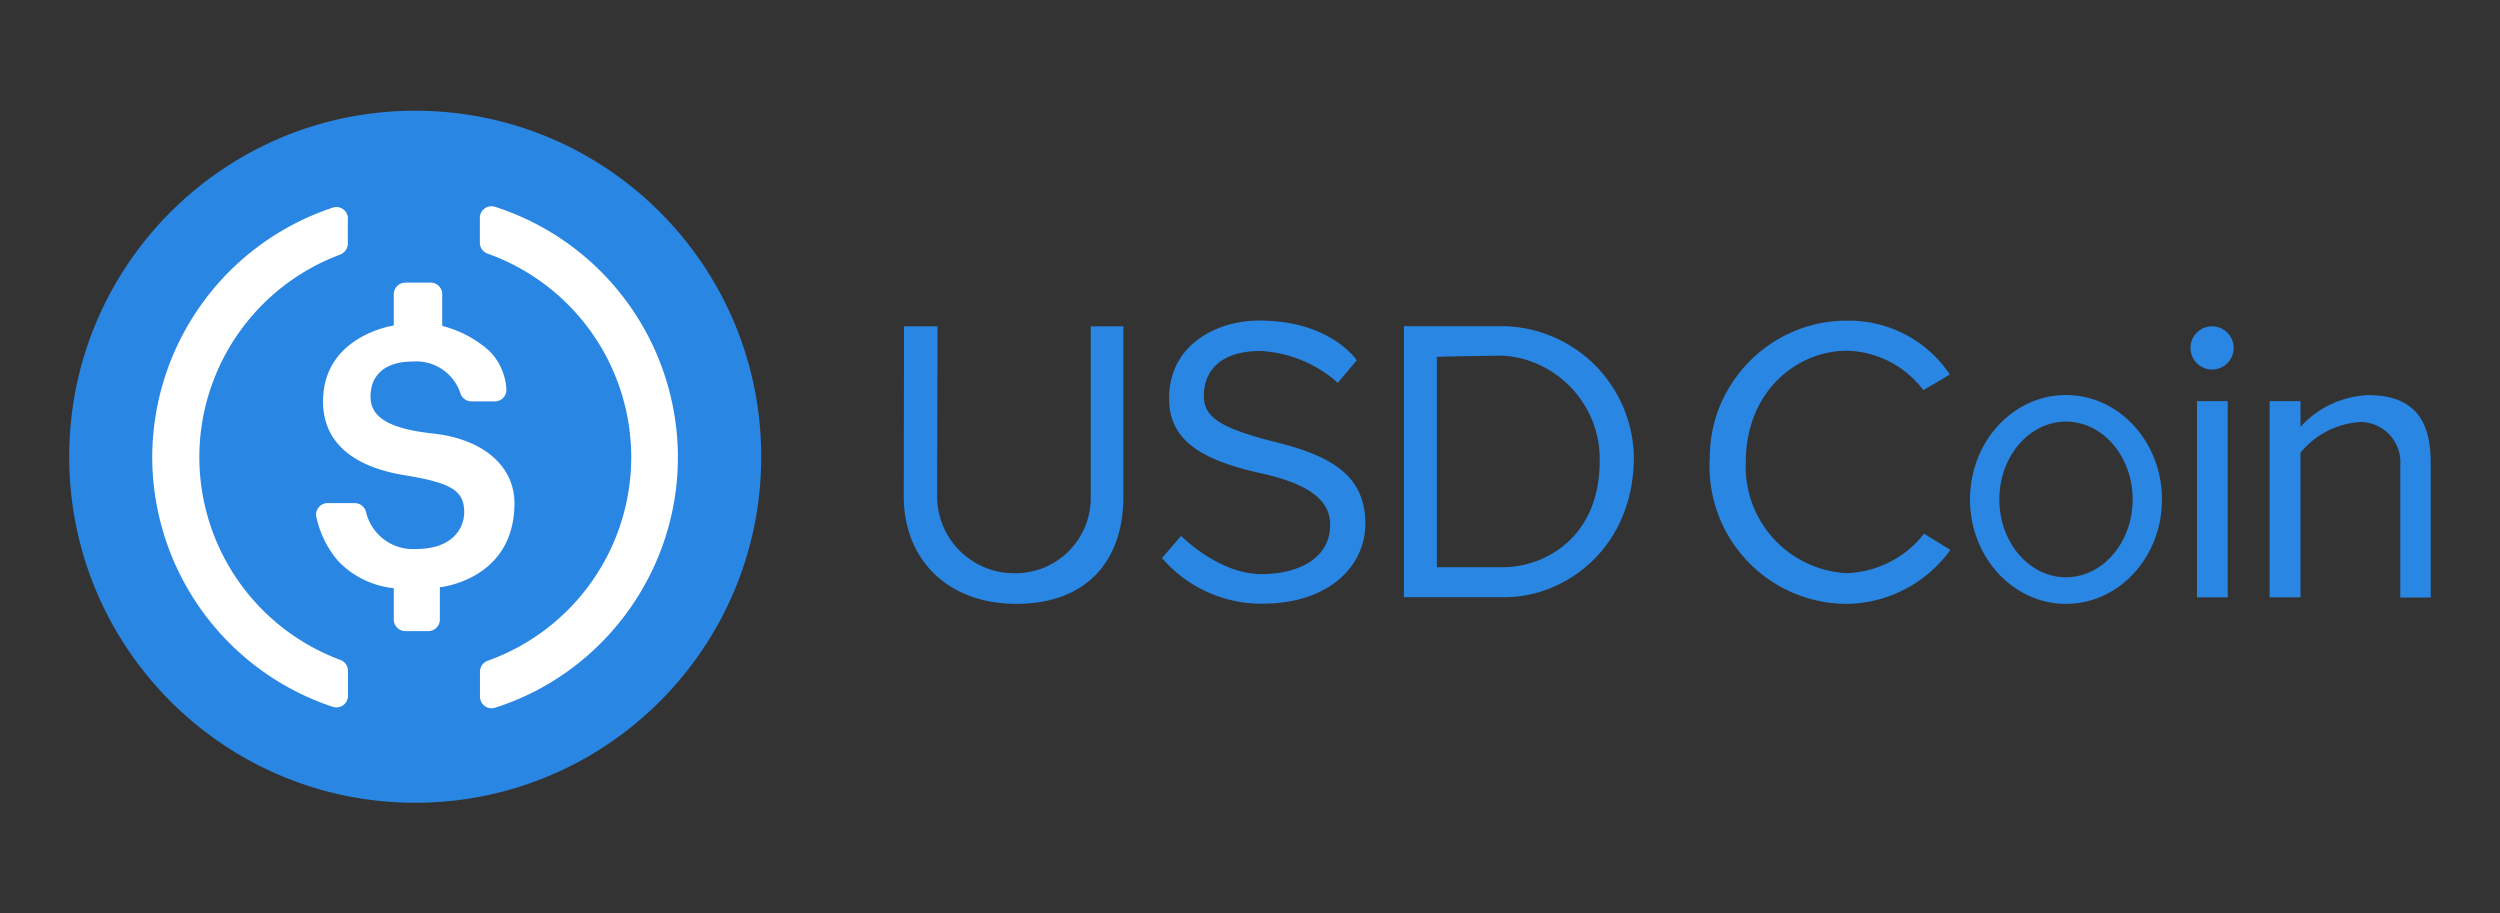
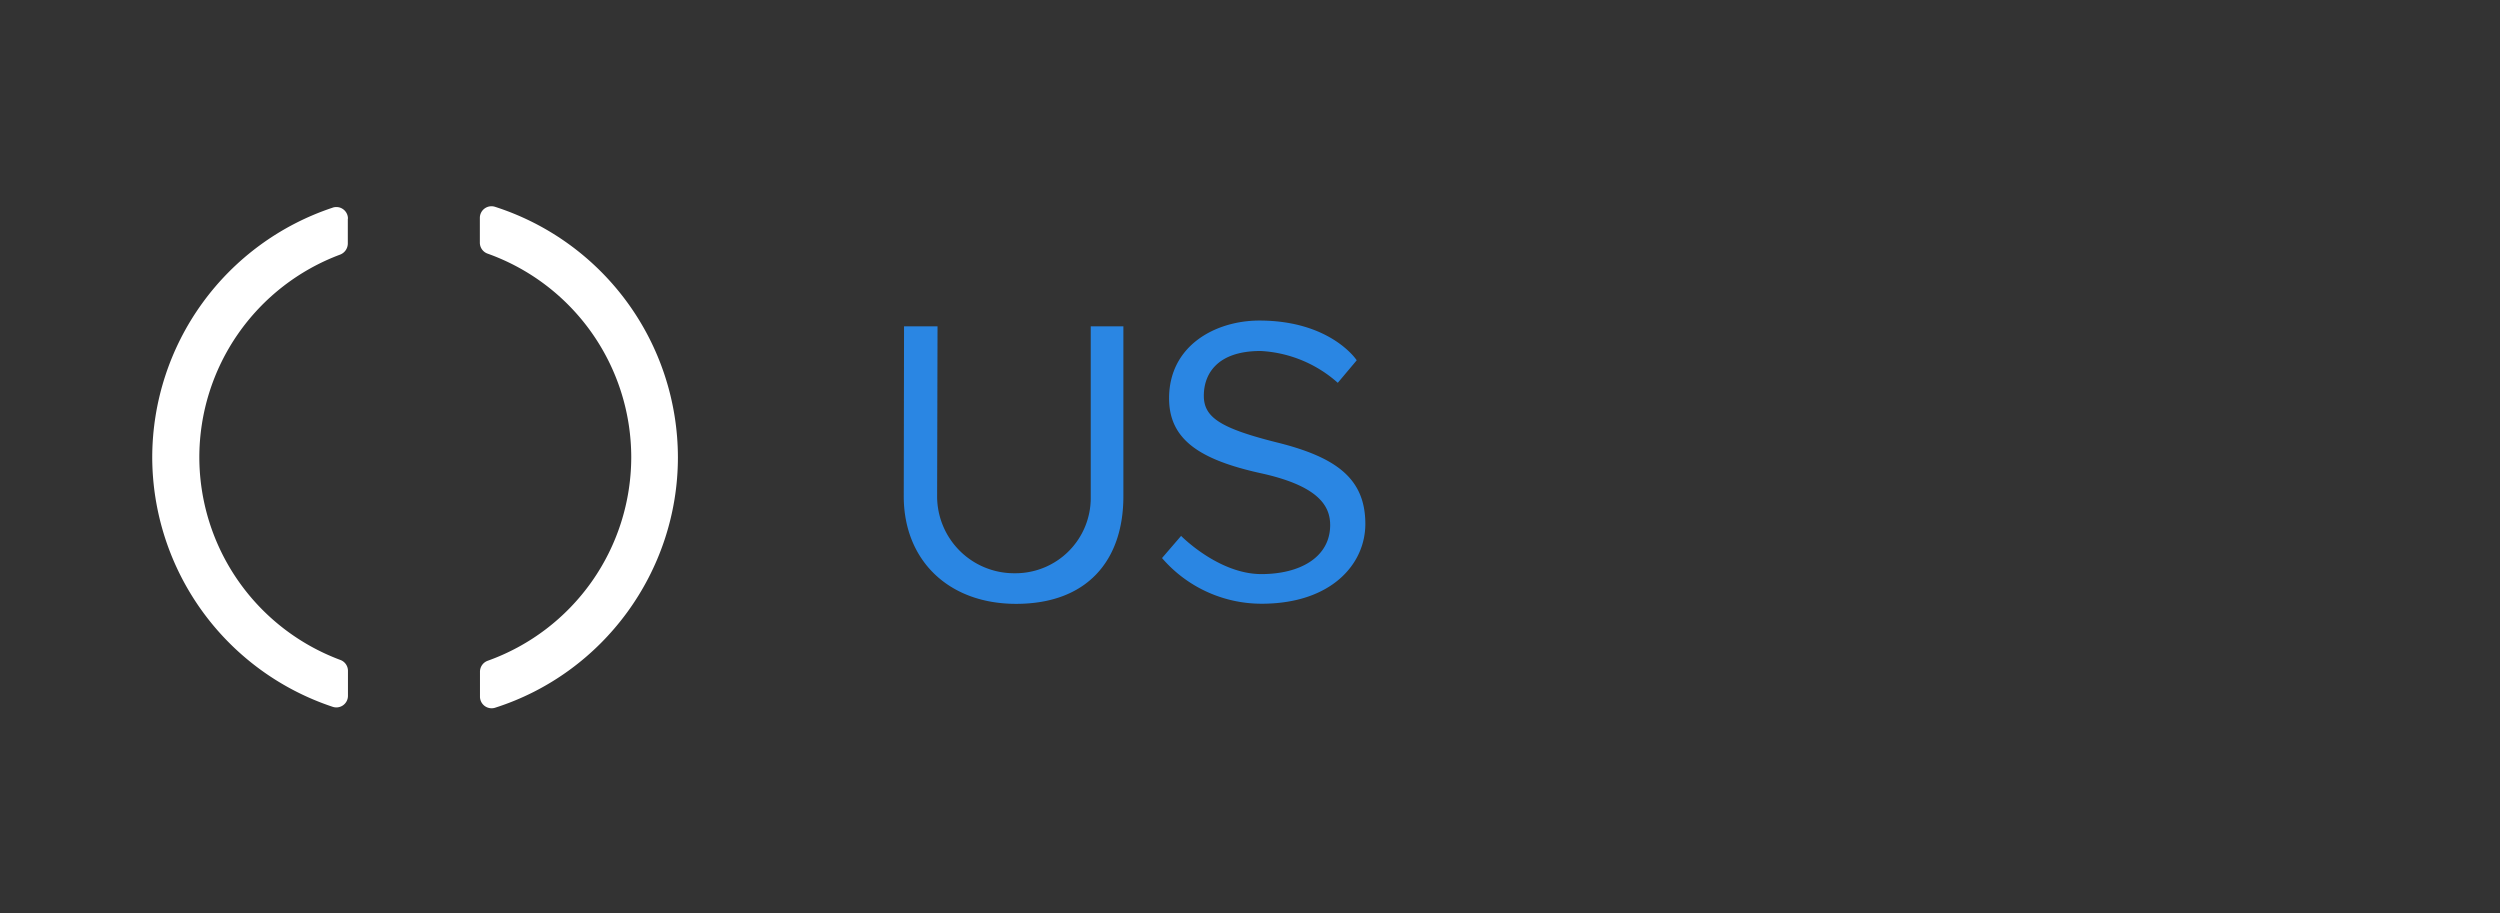
<svg xmlns="http://www.w3.org/2000/svg" fill="none" viewBox="0 0 104 38">
  <rect x="0" y="0" width="104" height="38" fill="#333333" stroke="none" />
  <path fill="#2A86E3" d="m55.652 15.925.789-.938h-.006v-.006s-1.077-1.646-4.047-1.646c-1.803 0-3.754 1.024-3.754 3.235 0 1.716 1.272 2.557 3.834 3.12 2.43.536 2.867 1.388 2.867 2.154 0 1.319-1.226 2.038-2.861 2.038-1.785 0-3.34-1.589-3.34-1.589l-.794.922a5.463 5.463 0 0 0 4.145 1.9c2.896 0 4.313-1.647 4.313-3.317 0-1.854-1.157-2.758-3.628-3.38-2.43-.604-3.091-1.065-3.091-1.957 0-.887.54-1.86 2.36-1.86a5.23 5.23 0 0 1 3.213 1.324Zm-16.651-2.349h-1.393l-.012 7.07c0 2.649 1.848 4.474 4.675 4.474 2.954 0 4.462-1.802 4.462-4.474v-7.07h-1.358v7.151a3.132 3.132 0 0 1-3.12 3.12h-.087a3.202 3.202 0 0 1-3.184-3.183v-.018l.017-7.07Z" />
-   <path fill="#2A86E3" fill-rule="evenodd" d="M58.404 24.85V13.57h4.18a5.533 5.533 0 0 1 5.384 5.442c0 3.713-2.77 5.832-5.384 5.832H58.41v.006h-.006Zm1.37-10.007v8.752h2.764c1.659 0 4.008-1.18 4.008-4.405.057-2.292-1.728-4.243-4.008-4.393-.852 0-2.763.046-2.763.046Z" clip-rule="evenodd" />
-   <path fill="#2A86E3" d="m81.114 15.58.01-.005-.006.011-.004-.006Zm0 0-1.102.651a4.094 4.094 0 0 0-3.184-1.64c-2.067 0-4.203 1.68-4.203 4.634a4.433 4.433 0 0 0 4.163 4.618 4.261 4.261 0 0 0 3.253-1.641l1.094.673a5.395 5.395 0 0 1-4.335 2.246 5.722 5.722 0 0 1-5.672-6.098c0-3.109 2.55-5.67 5.66-5.682a5.045 5.045 0 0 1 4.326 2.24Z" />
-   <path fill="#2A86E3" fill-rule="evenodd" d="M85.948 16.433c2.2 0 3.99 1.946 3.99 4.346 0 2.396-1.785 4.342-3.996 4.342-2.2 0-3.99-1.946-3.99-4.341 0-2.401 1.785-4.348 3.996-4.348Zm0 1.105c1.526 0 2.77 1.45 2.77 3.241 0 1.785-1.245 3.236-2.776 3.236-1.526 0-2.77-1.45-2.77-3.236 0-1.79 1.244-3.241 2.776-3.241Z" clip-rule="evenodd" />
-   <path fill="#2A86E3" d="M91.395 16.686h1.278v8.164h-1.278v-8.164Zm4.306 1.071v-.001a4.014 4.014 0 0 1 2.816-1.318c2.355 0 2.602 1.624 2.602 2.89v5.528h-1.266v-5.528a1.673 1.673 0 0 0-1.67-1.773 3.518 3.518 0 0 0-2.482 1.273v6.022h-1.284v-8.164h1.284v1.07l-.005.006.005-.005Zm-2.78-3.283a.898.898 0 1 1-1.796 0 .898.898 0 0 1 1.796 0Zm-75.648 18.92c7.95 0 14.394-6.445 14.394-14.394 0-7.95-6.445-14.394-14.394-14.394C9.323 4.606 2.879 11.05 2.879 19s6.444 14.394 14.394 14.394Z" />
  <path fill="#fff" d="M20.014 8.845a.484.484 0 0 0-.052.218v1.03a.483.483 0 0 0 .328.46 9.003 9.003 0 0 1 5.97 8.47 9.005 9.005 0 0 1-5.97 8.464.485.485 0 0 0-.323.46v1.037a.484.484 0 0 0 .622.46c4.52-1.439 7.612-5.677 7.612-10.42a10.962 10.962 0 0 0-7.612-10.422.484.484 0 0 0-.575.243Zm-5.947-.226a.483.483 0 0 0-.226.018l-.011.005a10.958 10.958 0 0 0-7.497 10.381 10.963 10.963 0 0 0 7.508 10.381.482.482 0 0 0 .634-.46V27.9a.483.483 0 0 0-.323-.449 9.01 9.01 0 0 1-5.86-8.435 9.005 9.005 0 0 1 5.854-8.423.498.498 0 0 0 .323-.46V9.096h.006a.484.484 0 0 0-.408-.478Z" />
-   <path fill="#fff" d="M16.38 12.24v1.302h-.005s-2.937.42-2.937 3.16c0 1.665 1.204 2.7 3.34 3.058 1.946.317 2.533.622 2.533 1.543 0 .65-.455 1.537-2.02 1.537a2.01 2.01 0 0 1-2.068-1.554.487.487 0 0 0-.466-.357h-1.129a.488.488 0 0 0-.483.49c.137.726.467 1.402.956 1.957a3.754 3.754 0 0 0 2.28 1.094v1.3a.484.484 0 0 0 .483.484h.956a.482.482 0 0 0 .478-.483v-1.342s3.103-.293 3.103-3.5c0-1.515-1.267-2.666-3.397-2.896-1.917-.208-2.59-.726-2.59-1.532s.489-1.462 1.773-1.462a1.935 1.935 0 0 1 1.969 1.33.483.483 0 0 0 .454.328h.98a.478.478 0 0 0 .477-.484 2.453 2.453 0 0 0-.708-1.612 4.633 4.633 0 0 0-1.963-1.042v-1.324a.482.482 0 0 0-.484-.478h-1.048a.483.483 0 0 0-.483.484Z" />
</svg>